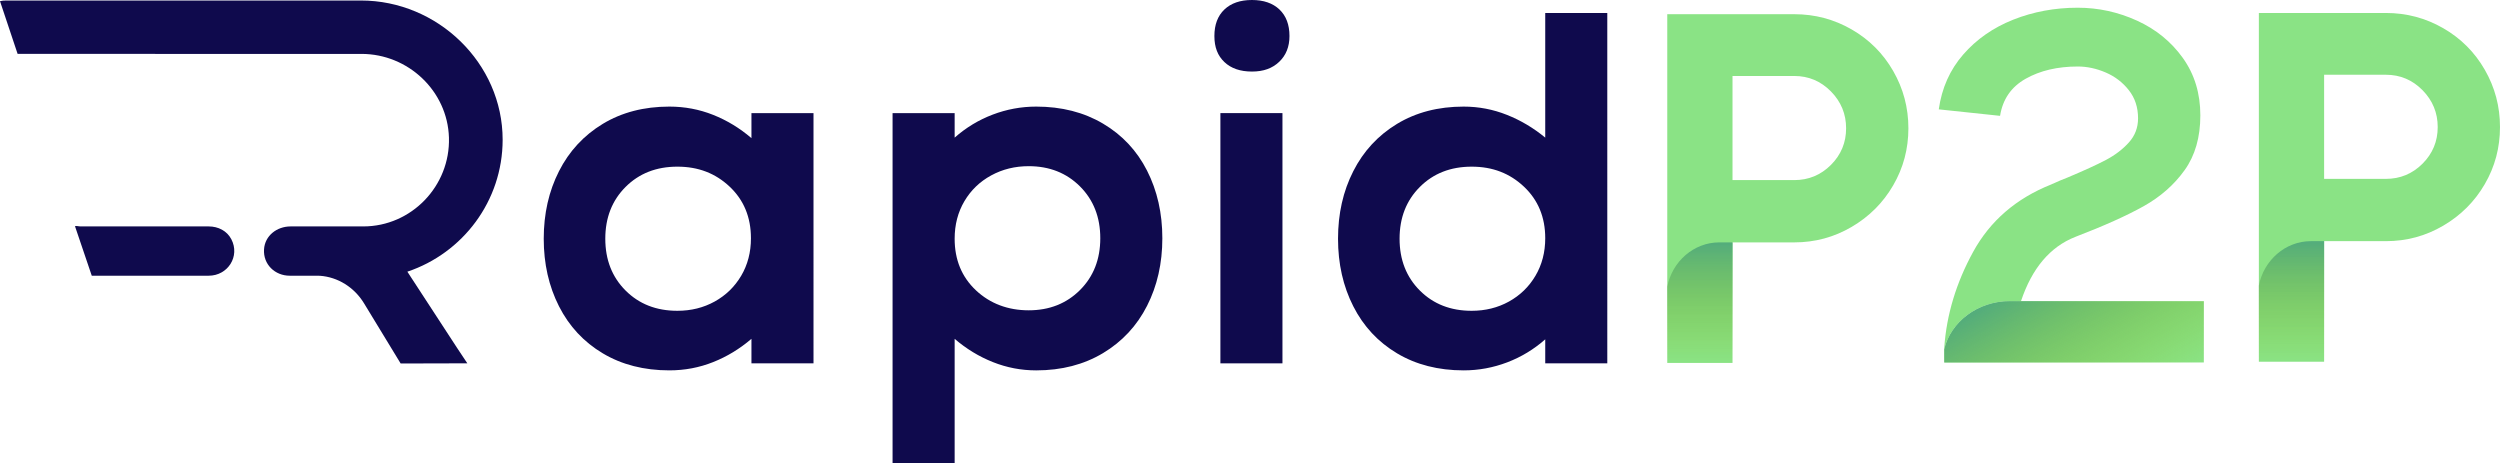
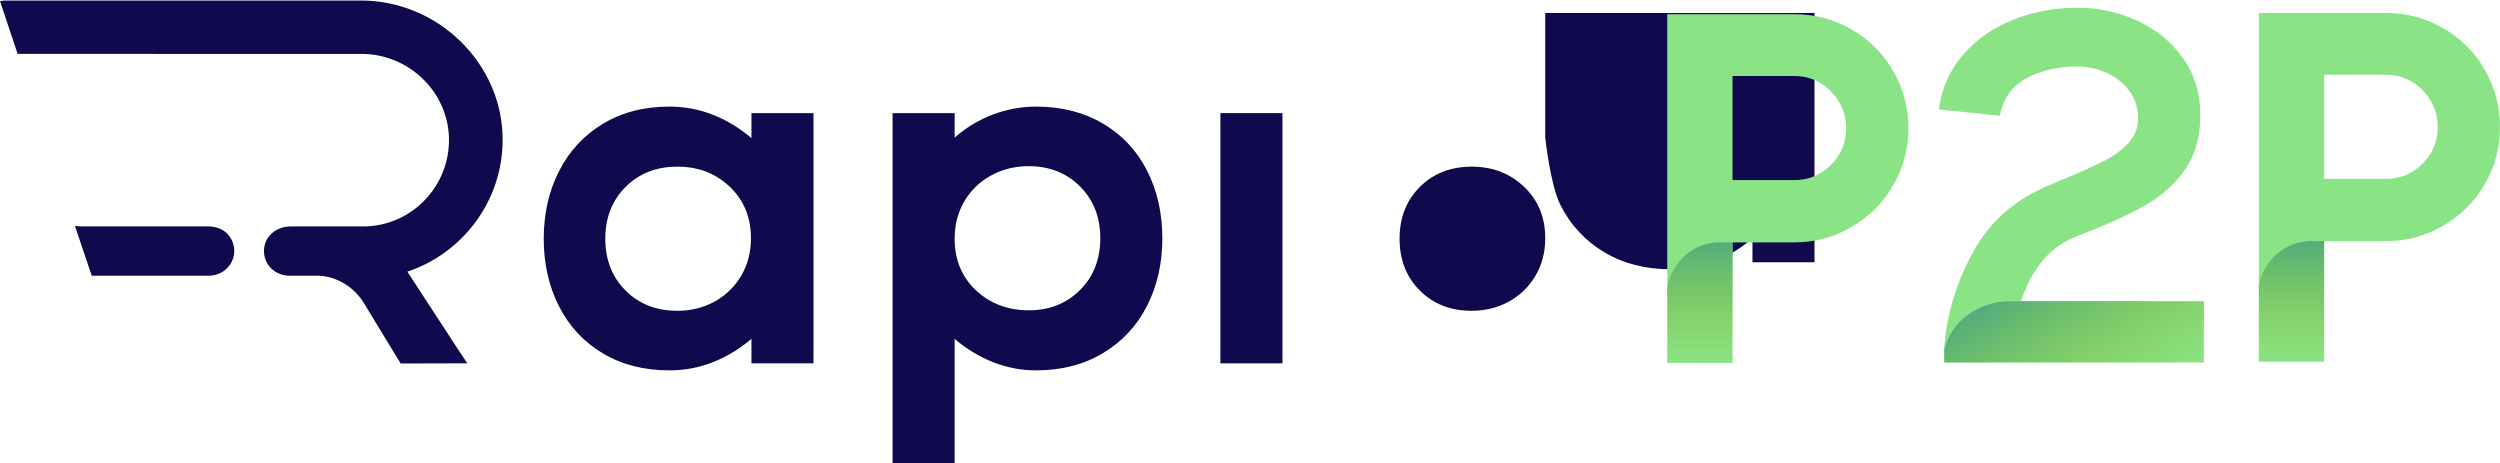
<svg xmlns="http://www.w3.org/2000/svg" xmlns:xlink="http://www.w3.org/1999/xlink" id="Layer_1" data-name="Layer 1" viewBox="0 0 1078.85 200">
  <defs>
    <style> .cls-1 { fill: url(#linear-gradient); } .cls-1, .cls-2, .cls-3, .cls-4, .cls-5 { stroke-width: 0px; } .cls-2 { fill: url(#linear-gradient-2); } .cls-3 { fill: url(#linear-gradient-3); } .cls-4 { fill: #0f0a4d; } .cls-5 { fill: #8ae385; } </style>
    <linearGradient id="linear-gradient" x1="988.87" y1="104.07" x2="988.87" y2="156.1" gradientUnits="userSpaceOnUse">
      <stop offset="0" stop-color="#53ac7c" />
      <stop offset="1" stop-color="#89bc23" stop-opacity="0" />
    </linearGradient>
    <linearGradient id="linear-gradient-2" x1="733.57" y1="104.6" x2="733.57" y2="156.63" xlink:href="#linear-gradient" />
    <linearGradient id="linear-gradient-3" x1="880.29" y1="117.66" x2="914.76" y2="177.35" xlink:href="#linear-gradient" />
  </defs>
  <path class="cls-5" d="m1072.29,30.11c-4.37-7.6-10.36-13.58-17.95-17.95-7.6-4.37-15.84-6.56-24.73-6.56h-54.82v150.5h28.16v-52.03h26.66c8.89,0,17.13-2.22,24.73-6.67,7.59-4.44,13.58-10.42,17.95-17.95,4.37-7.52,6.56-15.73,6.56-24.62s-2.19-17.12-6.56-24.72Zm-26.87,40.53c-4.38,4.37-9.65,6.55-15.81,6.55h-26.66v-44.93h26.66c6.16,0,11.43,2.22,15.81,6.66,4.37,4.45,6.55,9.75,6.55,15.91s-2.18,11.44-6.55,15.81Z" />
  <path class="cls-1" d="m1002.95,104.07v52.03h-28.16v-32.89c2.11-10.88,11.43-19.14,22.43-19.14h5.73Z" />
  <g>
    <g>
      <path class="cls-4" d="m90.05,118.98c8.3,0,13.63-8.41,9.77-15.76-1.91-3.63-5.67-5.51-9.77-5.51h-55.26c-.84,0-1.65-.3-2.44-.12l7.25,21.39h50.44Z" />
      <path class="cls-4" d="m197.04,149.82l4.63,6.97h-1.48l-27.29.07-15.85-26.04c-4.17-6.81-11.24-11.27-18.98-11.81h-.04c-.51-.01-1.03-.03-1.54-.03h-11.47c-6.38,0-11.5-4.91-11.08-11.38.37-5.9,5.55-9.89,11.47-9.89h31.37c20.76,0,37.58-17.45,36.96-38.34-.6-20.12-17.62-36.11-37.74-36.11H7.6L0,.5C.87.29,1.77.22,2.71.22h153.05c33.07,0,61.15,26.99,61.15,60.09-.02,26.5-17.27,48.95-41.12,56.93l21.25,32.58Z" />
-       <polygon class="cls-4" points="172.9 155.85 172.9 155.85 157.05 130.75 172.9 155.85" />
    </g>
    <path class="cls-4" d="m324.28,48.81v10.8c-5.05-4.32-10.55-7.67-16.53-10.04-5.98-2.38-12.27-3.57-18.89-3.57-10.95,0-20.52,2.49-28.73,7.45-8.21,4.97-14.51,11.78-18.9,20.42-4.39,8.63-6.59,18.35-6.59,29.15s2.2,20.52,6.59,29.16c4.39,8.64,10.69,15.41,18.9,20.3,8.21,4.9,17.78,7.35,28.73,7.35,6.62,0,12.91-1.19,18.89-3.57,5.98-2.37,11.48-5.72,16.53-10.04v10.58h26.78V48.81h-26.78Zm-4.43,70.2c-2.81,4.75-6.63,8.45-11.45,11.12-4.83,2.67-10.19,3.99-16.09,3.99-9.07,0-16.52-2.91-22.35-8.74-5.83-5.83-8.75-13.29-8.75-22.36s2.92-16.52,8.75-22.35c5.83-5.83,13.28-8.75,22.35-8.75s16.45,2.88,22.57,8.64c6.11,5.76,9.18,13.18,9.18,22.25,0,6.04-1.4,11.44-4.21,16.2Z" />
    <path class="cls-4" d="m495.01,73.65c-4.39-8.64-10.73-15.41-19.01-20.3-8.28-4.9-17.89-7.35-28.83-7.35-6.48,0-12.74,1.16-18.79,3.46-6.05,2.3-11.52,5.61-16.41,9.93v-10.58h-26.79v151.19h26.79v-53.78c5.03,4.32,10.54,7.67,16.52,10.04,5.97,2.38,12.2,3.57,18.68,3.57,10.94,0,20.55-2.49,28.83-7.45,8.28-4.97,14.62-11.78,19.01-20.42,4.39-8.63,6.59-18.35,6.59-29.15s-2.2-20.52-6.59-29.16Zm-28.94,51.51c-5.83,5.83-13.22,8.75-22.14,8.75s-16.67-2.88-22.79-8.64c-6.12-5.76-9.17-13.18-9.17-22.25,0-6.04,1.4-11.44,4.21-16.2,2.81-4.75,6.65-8.45,11.55-11.12,4.89-2.67,10.29-3.99,16.2-3.99,8.92,0,16.31,2.91,22.14,8.74,5.83,5.83,8.75,13.29,8.75,22.36s-2.92,16.52-8.75,22.35Z" />
    <g>
-       <path class="cls-4" d="m552.14,4.1c-2.88-2.73-6.85-4.1-11.88-4.1s-9.01,1.37-11.88,4.1c-2.88,2.73-4.32,6.56-4.32,11.45s1.44,8.5,4.32,11.23c2.87,2.73,6.84,4.1,11.88,4.1s8.81-1.4,11.77-4.21c2.95-2.81,4.43-6.51,4.43-11.12,0-4.89-1.45-8.71-4.32-11.45Z" />
      <rect class="cls-4" x="526.65" y="48.81" width="26.78" height="107.99" />
    </g>
-     <path class="cls-4" d="m666.83,5.61v53.78c-5.05-4.17-10.56-7.45-16.53-9.82-5.98-2.38-12.2-3.57-18.68-3.57-10.95,0-20.52,2.49-28.73,7.45-8.2,4.97-14.51,11.78-18.89,20.42-4.4,8.63-6.59,18.35-6.59,29.15s2.19,20.52,6.59,29.16c4.38,8.64,10.69,15.41,18.89,20.3,8.21,4.9,17.78,7.35,28.73,7.35,6.48,0,12.74-1.16,18.79-3.46,6.05-2.3,11.51-5.61,16.42-9.93v10.36h26.78V5.61h-26.78Zm-4.22,113.4c-2.8,4.75-6.63,8.45-11.44,11.12-4.83,2.67-10.2,3.99-16.09,3.99-9.08,0-16.53-2.91-22.36-8.74-5.83-5.83-8.75-13.29-8.75-22.36s2.92-16.52,8.75-22.35c5.83-5.83,13.28-8.75,22.36-8.75s16.44,2.88,22.57,8.64c6.11,5.76,9.18,13.18,9.18,22.25,0,6.04-1.41,11.44-4.22,16.2Z" />
+     <path class="cls-4" d="m666.83,5.61v53.78s2.19,20.52,6.59,29.16c4.38,8.64,10.69,15.41,18.89,20.3,8.21,4.9,17.78,7.35,28.73,7.35,6.48,0,12.74-1.16,18.79-3.46,6.05-2.3,11.51-5.61,16.42-9.93v10.36h26.78V5.61h-26.78Zm-4.22,113.4c-2.8,4.75-6.63,8.45-11.44,11.12-4.83,2.67-10.2,3.99-16.09,3.99-9.08,0-16.53-2.91-22.36-8.74-5.83-5.83-8.75-13.29-8.75-22.36s2.92-16.52,8.75-22.35c5.83-5.83,13.28-8.75,22.36-8.75s16.44,2.88,22.57,8.64c6.11,5.76,9.18,13.18,9.18,22.25,0,6.04-1.41,11.44-4.22,16.2Z" />
  </g>
  <path class="cls-5" d="m816.99,30.64c-4.37-7.6-10.36-13.58-17.95-17.95-7.6-4.37-15.84-6.56-24.73-6.56h-54.82v150.5h28.16v-52.03h26.66c8.89,0,17.13-2.22,24.73-6.67,7.59-4.44,13.58-10.42,17.95-17.95,4.37-7.52,6.56-15.73,6.56-24.62s-2.19-17.12-6.56-24.72Zm-26.87,40.53c-4.38,4.37-9.65,6.55-15.81,6.55h-26.66v-44.93h26.66c6.16,0,11.43,2.22,15.81,6.66,4.37,4.45,6.55,9.75,6.55,15.91s-2.18,11.44-6.55,15.81Z" />
  <path class="cls-5" d="m942.01,25.05c-5.02-7.02-11.61-12.4-19.78-16.13-8.17-3.72-16.7-5.59-25.58-5.59-9.89,0-19.17,1.72-27.85,5.16-8.67,3.44-15.87,8.46-21.6,15.05-5.74,6.6-9.25,14.48-10.54,23.65l26.45,2.8c1.14-7.17,4.83-12.5,11.07-16.02,6.24-3.51,13.72-5.27,22.47-5.27,4.01,0,8.02.86,12.04,2.58,4.01,1.72,7.34,4.27,9.99,7.64,2.66,3.37,3.98,7.41,3.98,12.14,0,4.02-1.32,7.5-3.98,10.43-2.65,2.94-5.94,5.45-9.88,7.53-3.95,2.08-9.5,4.62-16.67,7.63-1.58.57-3.94,1.58-7.09,3.01-15.05,6.02-26.23,15.69-33.54,29.02-7.31,13.33-11.47,27.09-12.47,41.28v.82c2.77-11.85,14.49-20.81,28.31-20.81h4.8c4.73-14.19,12.54-23.44,23.43-27.74,12.33-4.73,22.15-9.13,29.46-13.22,7.31-4.08,13.22-9.28,17.73-15.59,4.52-6.3,6.78-14.19,6.78-23.65s-2.51-17.7-7.53-24.72Z" />
  <path class="cls-2" d="m747.65,104.6v52.03h-28.16v-32.89c2.11-10.88,11.43-19.14,22.43-19.14h5.73Z" />
  <path class="cls-5" d="m951.04,129.97v26.44h-112.01v-5.63c2.77-11.85,14.49-20.81,28.31-20.81h83.7Z" />
  <path class="cls-3" d="m951.04,129.97v26.44h-112.01v-5.63c2.77-11.85,14.49-20.81,28.31-20.81h83.7Z" />
</svg>